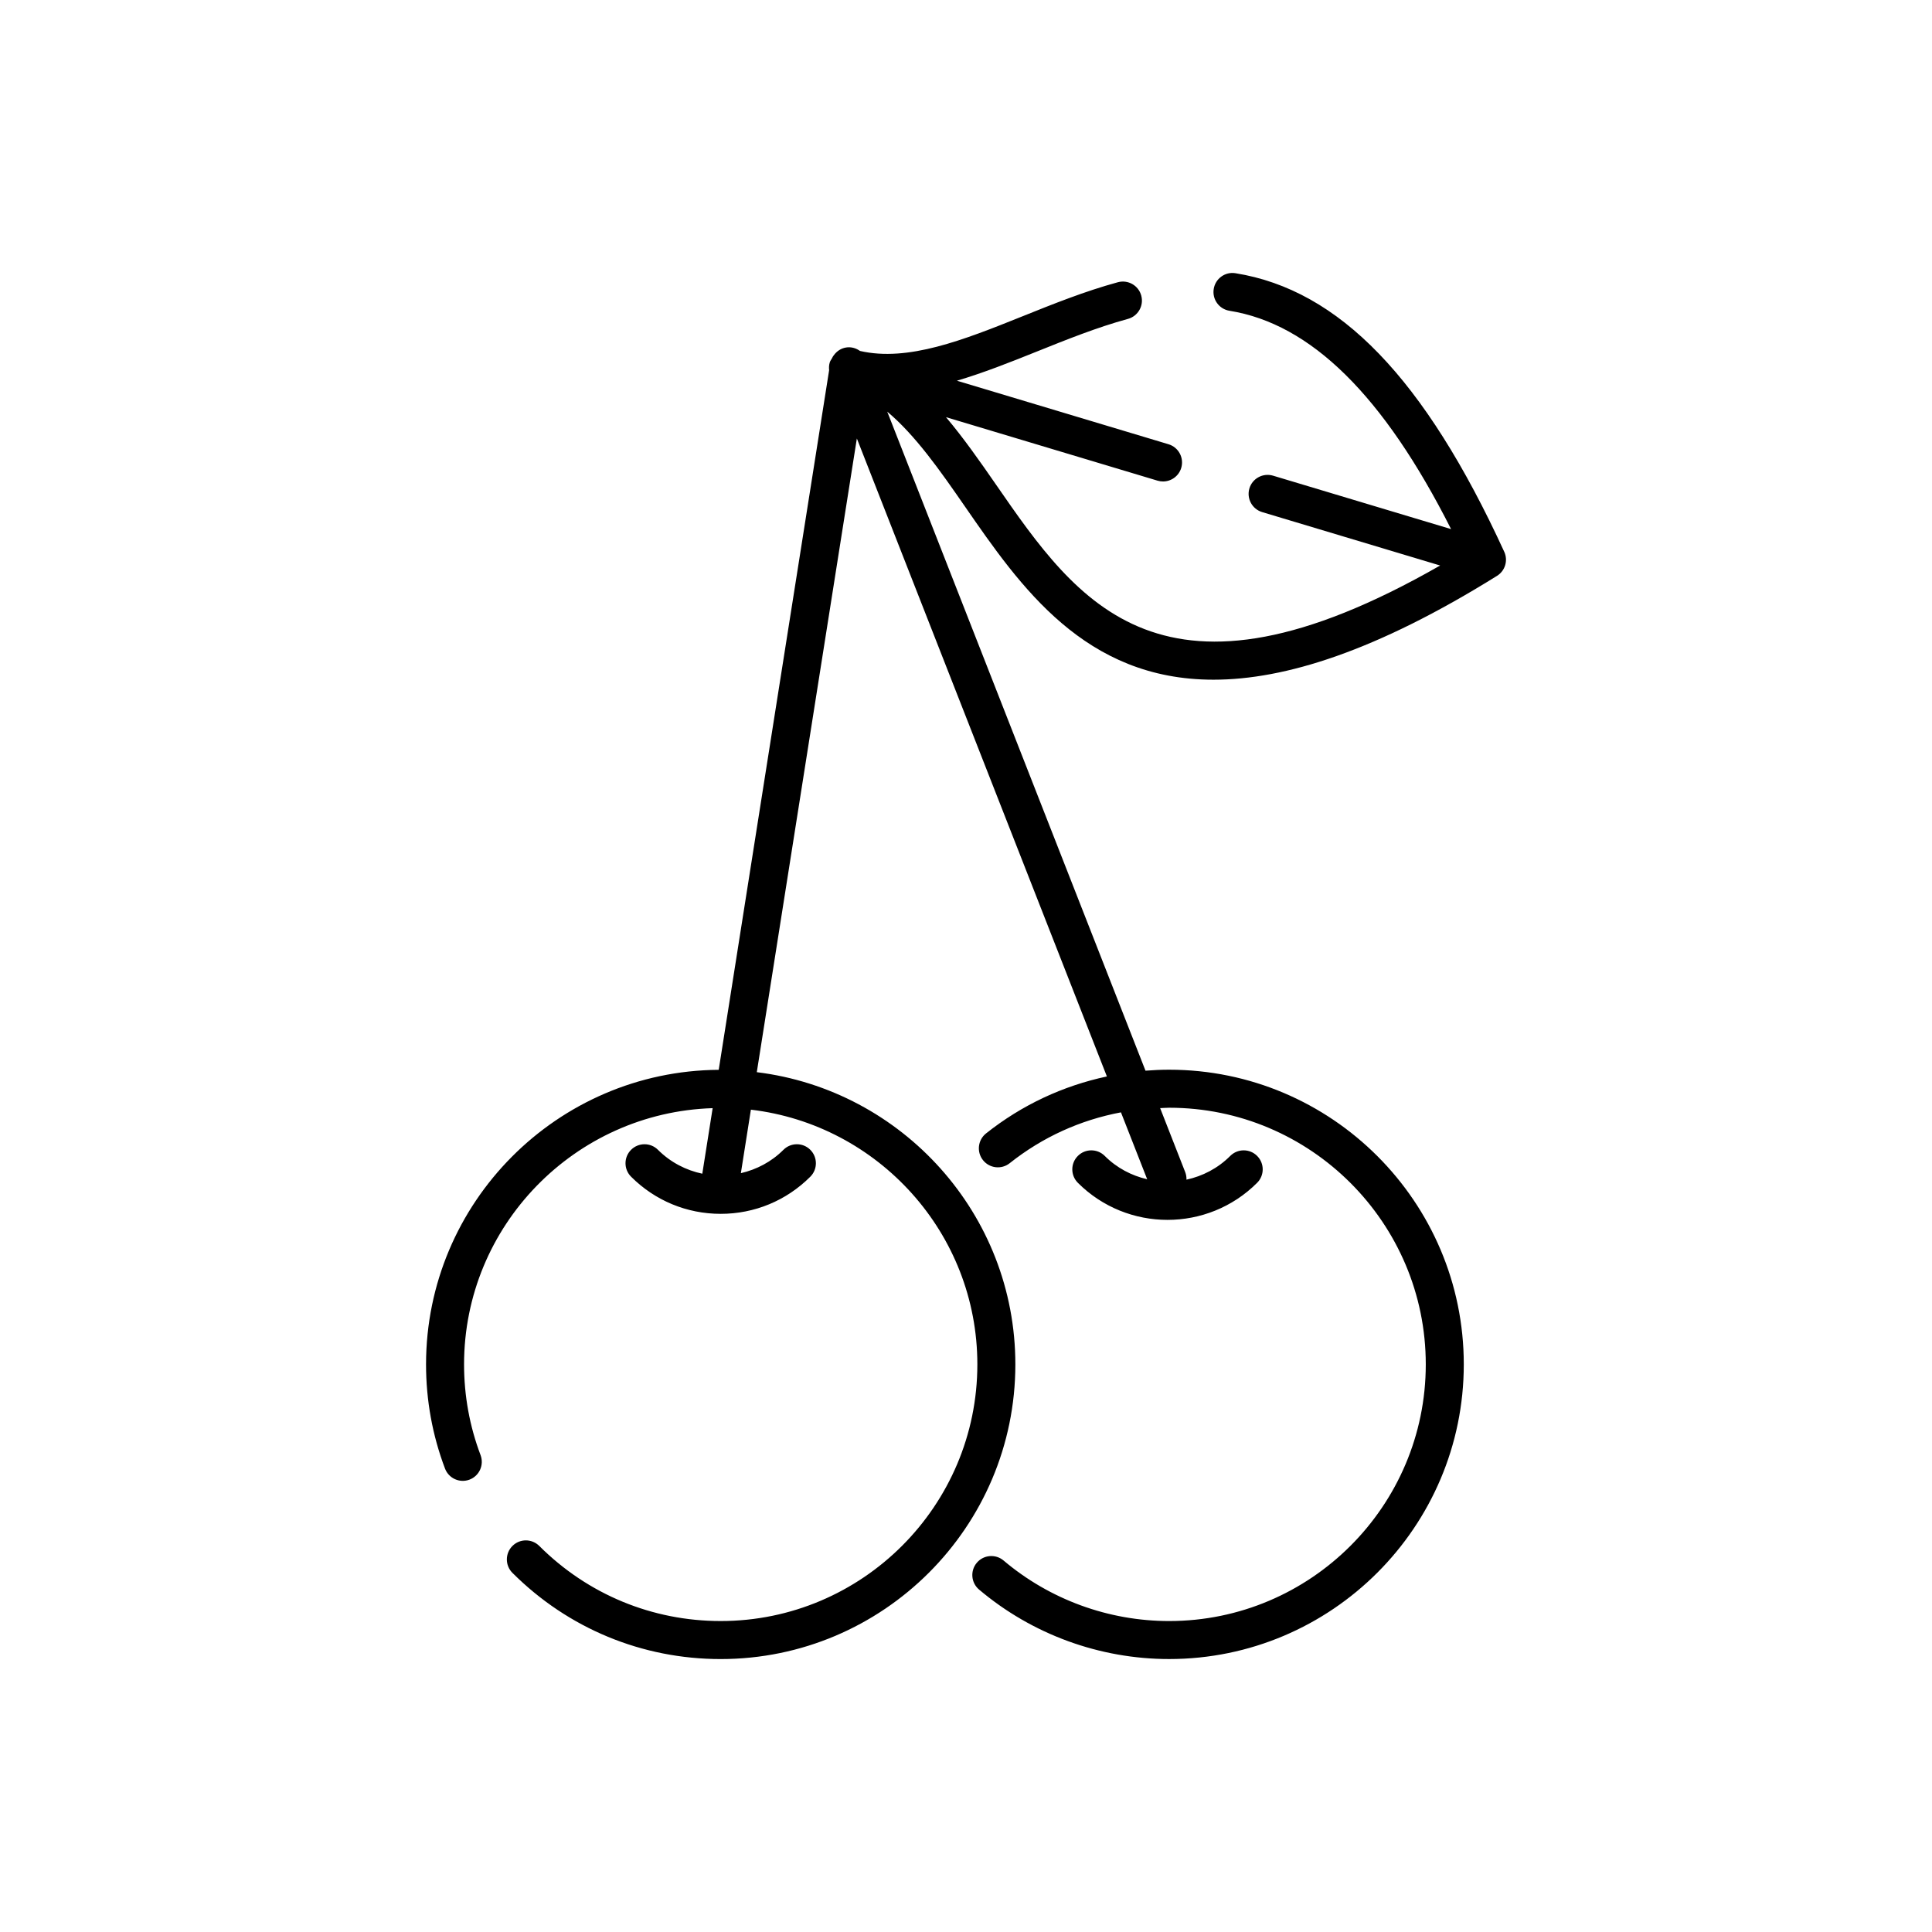
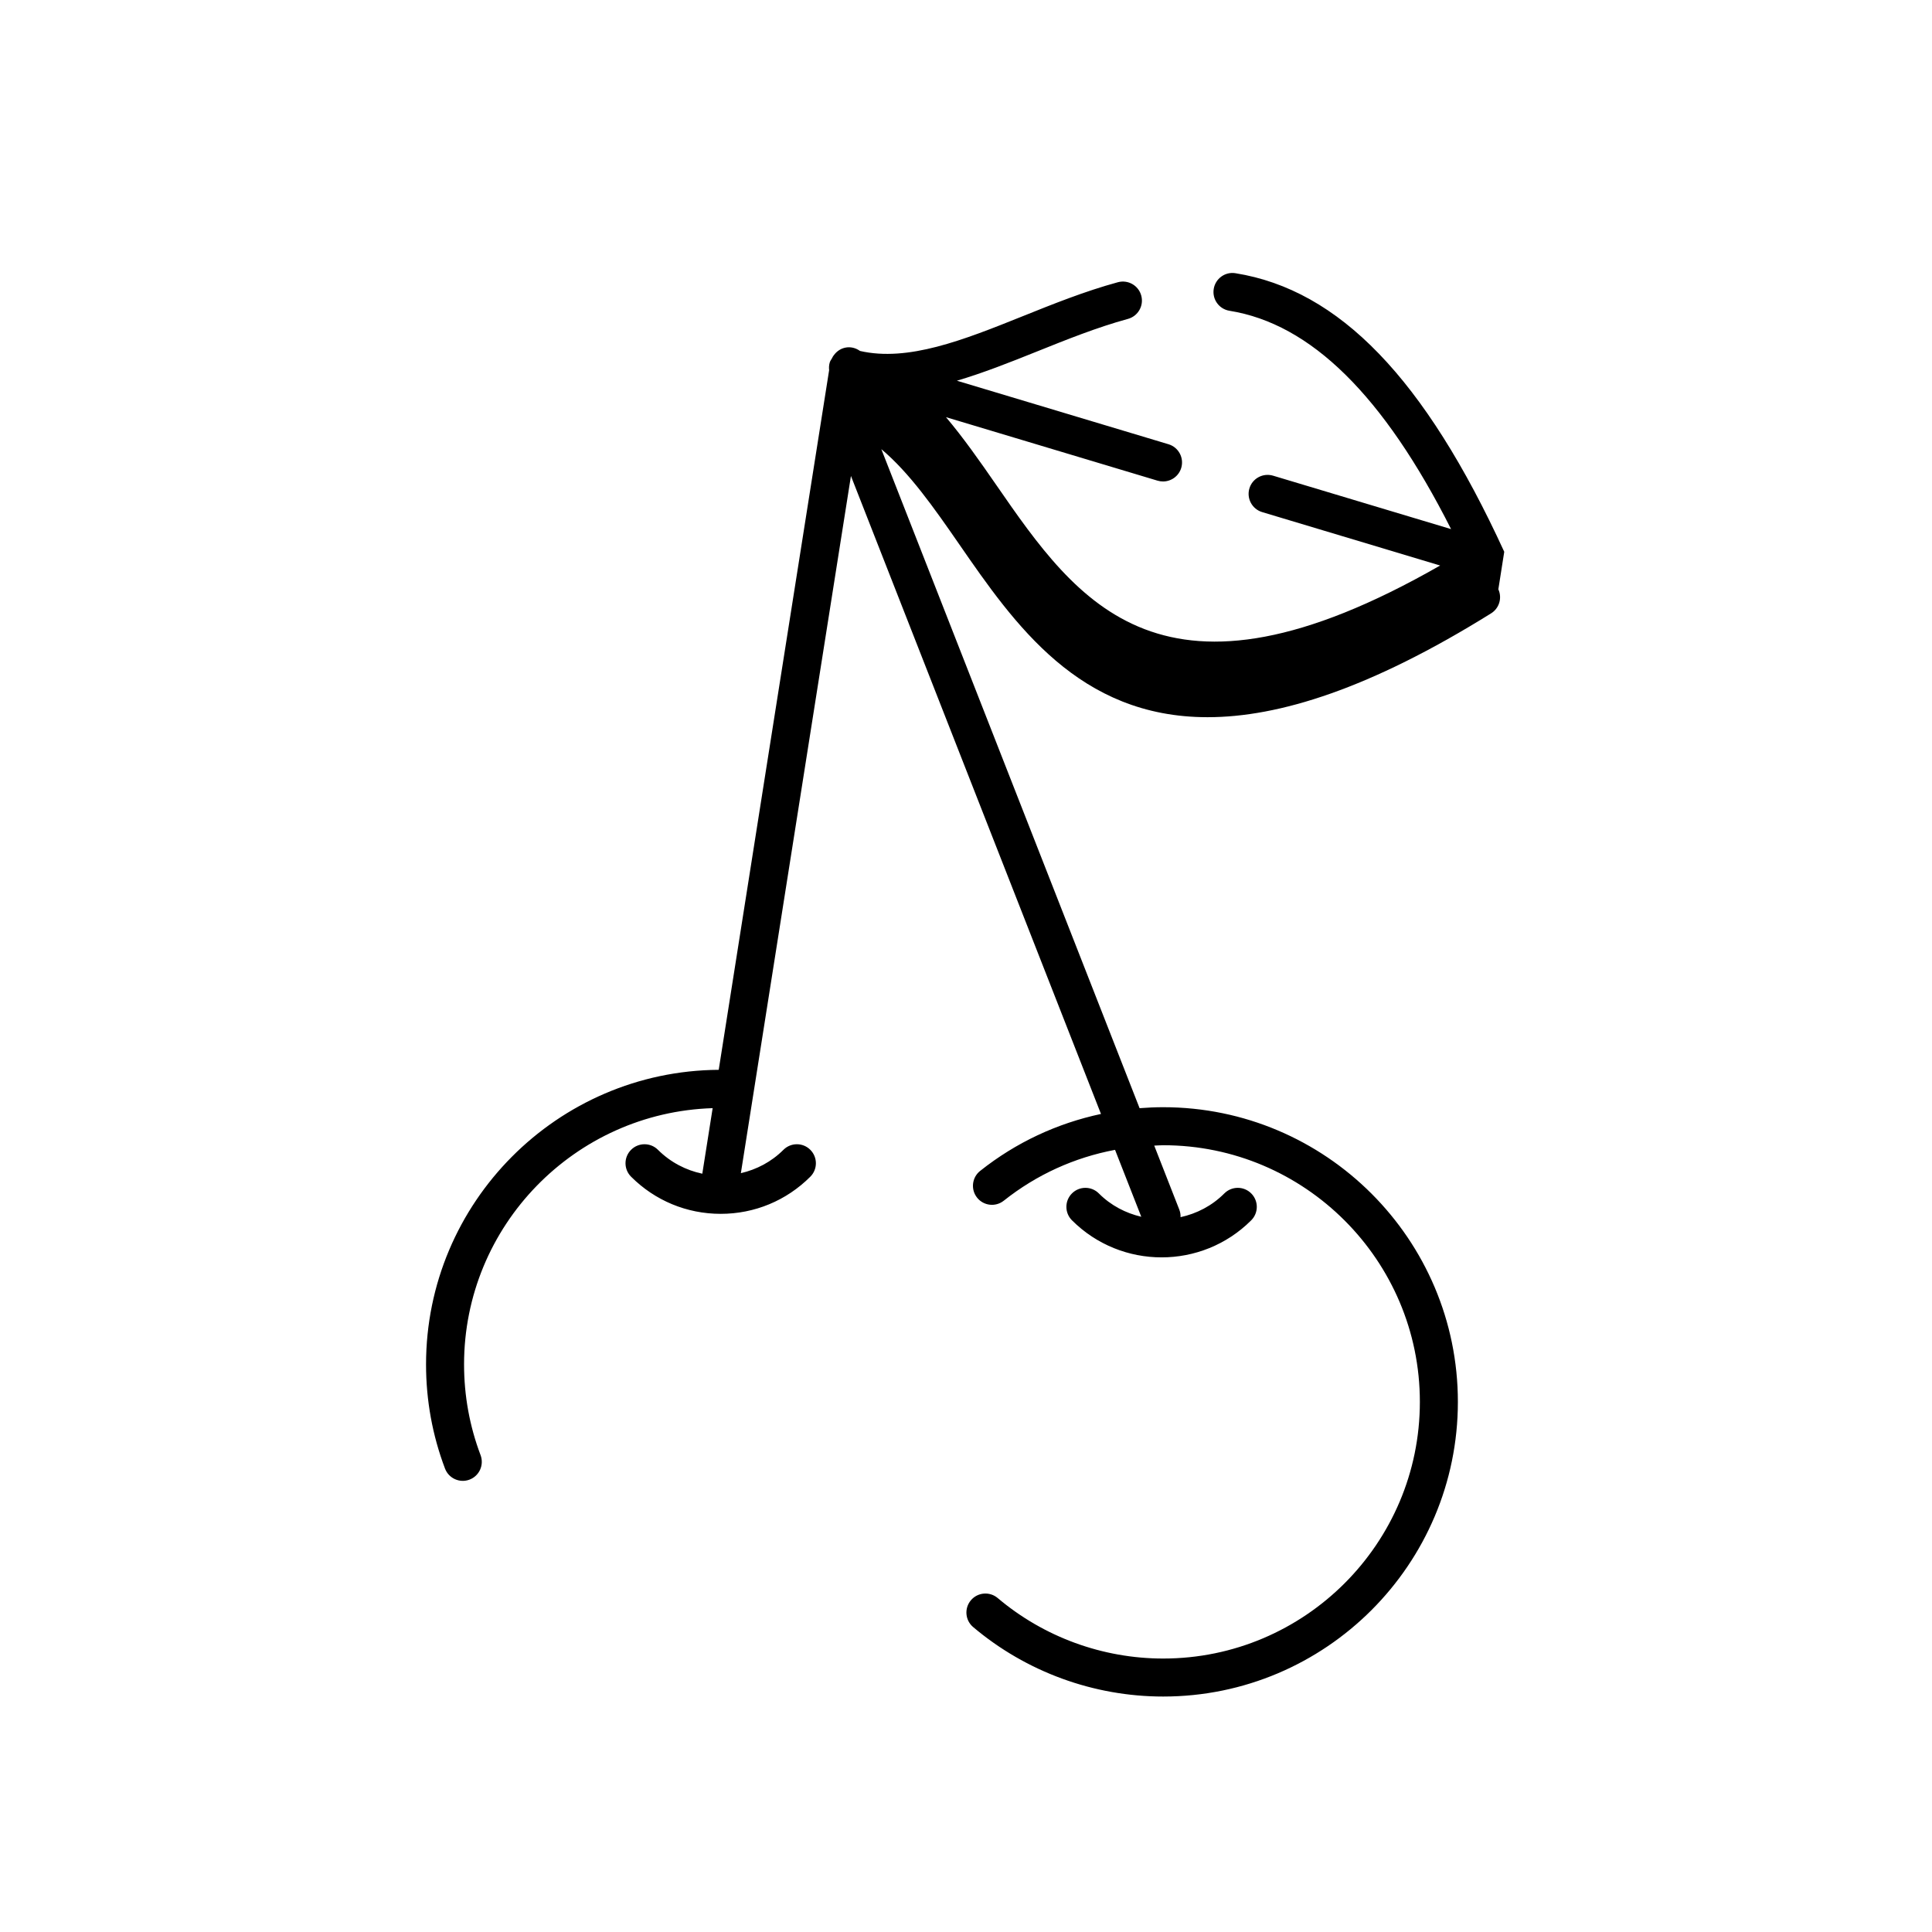
<svg xmlns="http://www.w3.org/2000/svg" fill="#000000" width="800px" height="800px" version="1.1" viewBox="144 144 512 512">
-   <path d="m542.64 290.23c-21.078-45.941-43.707-69.398-71.219-73.824-2.742-0.457-5.34 1.426-5.773 4.176-0.441 2.746 1.426 5.332 4.172 5.773 21.566 3.465 40.84 22.449 58.73 57.863l-47.172-14.16c-2.68-0.789-5.477 0.715-6.273 3.375-0.797 2.664 0.715 5.473 3.379 6.277l47.168 14.156c-73.652 42.176-96.012 9.91-117.64-21.355-4.383-6.344-8.695-12.484-13.316-17.961l56.07 16.832c0.484 0.141 0.969 0.211 1.445 0.211 2.172 0 4.172-1.41 4.828-3.594 0.797-2.664-0.715-5.473-3.379-6.273l-56.074-16.836c6.879-2.031 13.863-4.785 21.023-7.664 7.926-3.184 16.117-6.481 24.297-8.711 2.684-0.73 4.273-3.5 3.535-6.188-0.73-2.684-3.5-4.262-6.188-3.535-8.746 2.383-17.219 5.789-25.414 9.082-15.543 6.246-30.234 12.055-42.934 9.129-0.977-0.699-2.18-1.082-3.457-0.945-1.473 0.16-2.707 0.988-3.516 2.137-0.066 0.07-0.109 0.152-0.172 0.227-0.121 0.195-0.227 0.395-0.324 0.605-0.191 0.328-0.422 0.629-0.539 1.008-0.207 0.691-0.246 1.387-0.168 2.055l-13.82 87.512-3.375 21.387-12.066 76.523c-42.812 0.293-77.562 35.18-77.562 78.066 0 9.508 1.688 18.793 5.023 27.605 0.988 2.606 3.898 3.914 6.492 2.934 2.606-0.984 3.914-3.891 2.934-6.492-2.902-7.672-4.375-15.758-4.375-24.043 0-36.781 29.371-66.766 65.879-67.91l-2.742 17.371c-4.301-0.906-8.41-2.996-11.75-6.332-1.969-1.969-5.152-1.969-7.125 0-1.969 1.969-1.969 5.152 0 7.125 6.348 6.348 14.781 9.844 23.75 9.844s17.406-3.496 23.75-9.844c1.969-1.969 1.969-5.152 0-7.125-1.969-1.969-5.152-1.969-7.125 0-3.215 3.215-7.148 5.234-11.281 6.191l2.656-16.828c33.738 3.981 60.016 32.707 60.016 67.5 0 37.504-30.512 68.016-68.016 68.016-18.152 0-35.227-7.062-48.074-19.895-1.977-1.969-5.16-1.969-7.125 0.004-1.965 1.969-1.965 5.16 0.004 7.125 14.746 14.73 34.352 22.844 55.191 22.844 43.062 0 78.09-35.031 78.09-78.09 0-39.812-29.965-72.699-68.52-77.441l11.93-75.57 3.375-21.387 11.211-70.98 66.262 169.07c-11.621 2.481-22.504 7.535-32.027 15.098-2.176 1.727-2.539 4.902-0.812 7.078 1.727 2.18 4.902 2.543 7.074 0.816 8.73-6.934 18.773-11.465 29.492-13.48l6.953 17.734c-4.117-0.961-8.047-2.977-11.246-6.188-1.969-1.969-5.152-1.969-7.125 0-1.969 1.969-1.969 5.152 0 7.125 6.551 6.551 15.156 9.824 23.754 9.824 8.602 0 17.207-3.273 23.754-9.824 1.969-1.969 1.969-5.152 0-7.125-1.969-1.969-5.152-1.969-7.125 0-3.293 3.301-7.352 5.367-11.602 6.293 0.023-0.664-0.082-1.352-0.336-2.004l-6.641-16.957c0.789-0.023 1.578-0.102 2.379-0.102 37.504 0 68.016 30.512 68.016 68.016 0 37.504-30.512 68.016-68.016 68.016-16.051 0-31.629-5.691-43.867-16.035-2.125-1.793-5.305-1.531-7.098 0.594s-1.531 5.305 0.594 7.098c14.055 11.875 31.945 18.414 50.371 18.414 43.062 0 78.09-35.031 78.09-78.09 0-43.062-35.031-78.09-78.09-78.09-2.106 0-4.191 0.098-6.262 0.258l-68.441-174.65c7.457 6.262 13.922 15.488 20.602 25.148 14.707 21.27 31.73 45.887 65.852 45.887 18.938 0 43.141-7.578 75.145-27.52 2.148-1.336 2.973-4.066 1.918-6.375z" />
+   <path d="m542.64 290.23c-21.078-45.941-43.707-69.398-71.219-73.824-2.742-0.457-5.34 1.426-5.773 4.176-0.441 2.746 1.426 5.332 4.172 5.773 21.566 3.465 40.84 22.449 58.73 57.863l-47.172-14.16c-2.68-0.789-5.477 0.715-6.273 3.375-0.797 2.664 0.715 5.473 3.379 6.277l47.168 14.156c-73.652 42.176-96.012 9.91-117.64-21.355-4.383-6.344-8.695-12.484-13.316-17.961l56.07 16.832c0.484 0.141 0.969 0.211 1.445 0.211 2.172 0 4.172-1.41 4.828-3.594 0.797-2.664-0.715-5.473-3.379-6.273l-56.074-16.836c6.879-2.031 13.863-4.785 21.023-7.664 7.926-3.184 16.117-6.481 24.297-8.711 2.684-0.73 4.273-3.5 3.535-6.188-0.73-2.684-3.5-4.262-6.188-3.535-8.746 2.383-17.219 5.789-25.414 9.082-15.543 6.246-30.234 12.055-42.934 9.129-0.977-0.699-2.18-1.082-3.457-0.945-1.473 0.16-2.707 0.988-3.516 2.137-0.066 0.07-0.109 0.152-0.172 0.227-0.121 0.195-0.227 0.395-0.324 0.605-0.191 0.328-0.422 0.629-0.539 1.008-0.207 0.691-0.246 1.387-0.168 2.055l-13.82 87.512-3.375 21.387-12.066 76.523c-42.812 0.293-77.562 35.18-77.562 78.066 0 9.508 1.688 18.793 5.023 27.605 0.988 2.606 3.898 3.914 6.492 2.934 2.606-0.984 3.914-3.891 2.934-6.492-2.902-7.672-4.375-15.758-4.375-24.043 0-36.781 29.371-66.766 65.879-67.91l-2.742 17.371c-4.301-0.906-8.41-2.996-11.75-6.332-1.969-1.969-5.152-1.969-7.125 0-1.969 1.969-1.969 5.152 0 7.125 6.348 6.348 14.781 9.844 23.75 9.844s17.406-3.496 23.75-9.844c1.969-1.969 1.969-5.152 0-7.125-1.969-1.969-5.152-1.969-7.125 0-3.215 3.215-7.148 5.234-11.281 6.191l2.656-16.828l11.93-75.57 3.375-21.387 11.211-70.98 66.262 169.07c-11.621 2.481-22.504 7.535-32.027 15.098-2.176 1.727-2.539 4.902-0.812 7.078 1.727 2.18 4.902 2.543 7.074 0.816 8.73-6.934 18.773-11.465 29.492-13.48l6.953 17.734c-4.117-0.961-8.047-2.977-11.246-6.188-1.969-1.969-5.152-1.969-7.125 0-1.969 1.969-1.969 5.152 0 7.125 6.551 6.551 15.156 9.824 23.754 9.824 8.602 0 17.207-3.273 23.754-9.824 1.969-1.969 1.969-5.152 0-7.125-1.969-1.969-5.152-1.969-7.125 0-3.293 3.301-7.352 5.367-11.602 6.293 0.023-0.664-0.082-1.352-0.336-2.004l-6.641-16.957c0.789-0.023 1.578-0.102 2.379-0.102 37.504 0 68.016 30.512 68.016 68.016 0 37.504-30.512 68.016-68.016 68.016-16.051 0-31.629-5.691-43.867-16.035-2.125-1.793-5.305-1.531-7.098 0.594s-1.531 5.305 0.594 7.098c14.055 11.875 31.945 18.414 50.371 18.414 43.062 0 78.09-35.031 78.09-78.09 0-43.062-35.031-78.09-78.09-78.09-2.106 0-4.191 0.098-6.262 0.258l-68.441-174.65c7.457 6.262 13.922 15.488 20.602 25.148 14.707 21.27 31.73 45.887 65.852 45.887 18.938 0 43.141-7.578 75.145-27.52 2.148-1.336 2.973-4.066 1.918-6.375z" />
</svg>